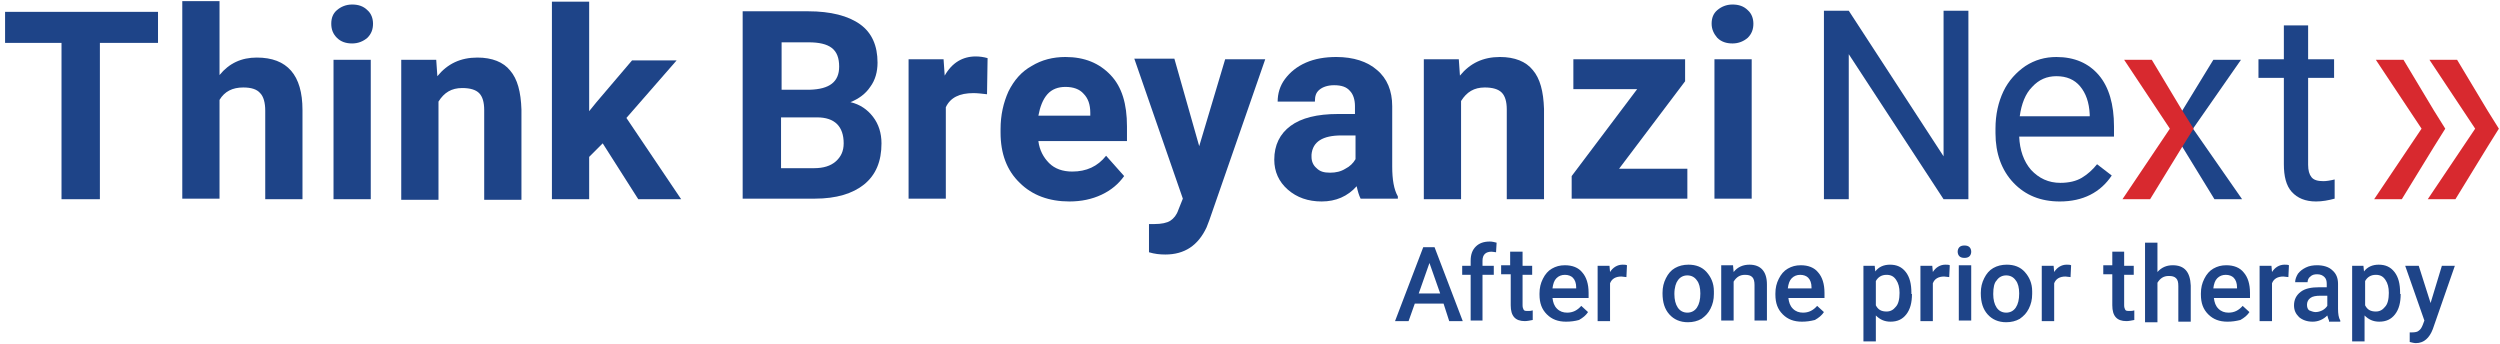
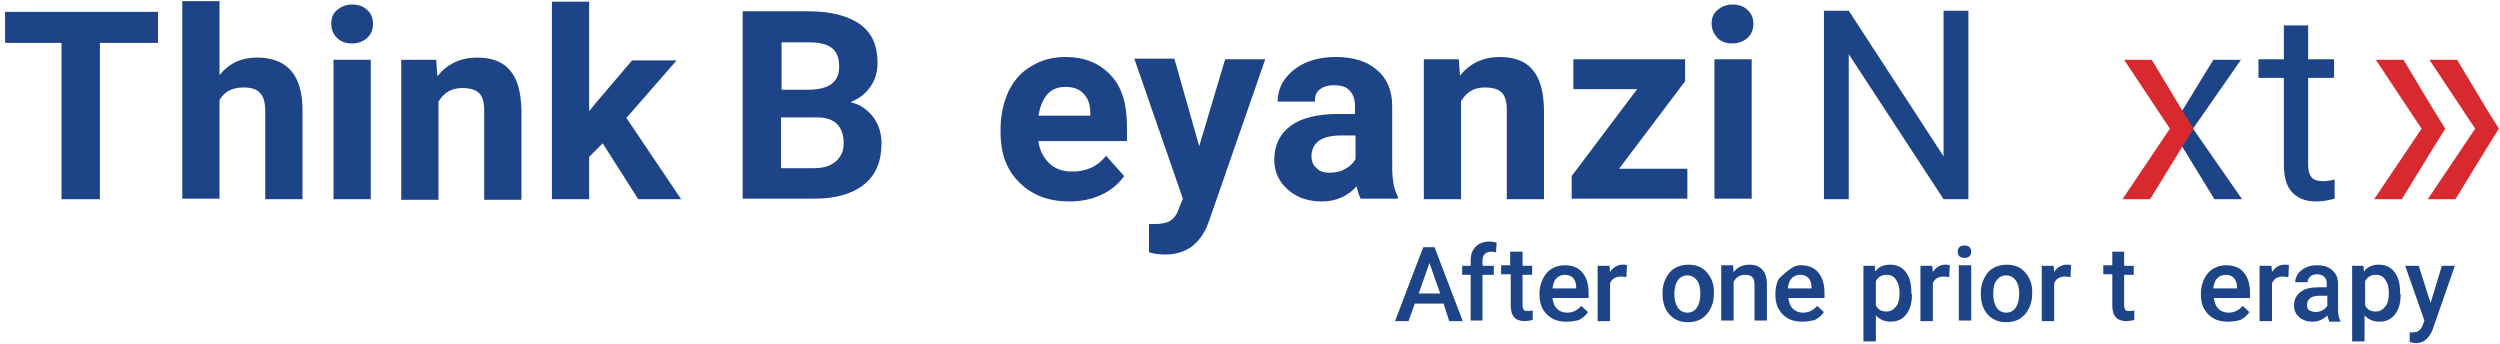
<svg xmlns="http://www.w3.org/2000/svg" width="443" height="61" viewBox="0 0 443 61" fill="none">
  <path d="M131.6 35.2V2H143.2C147.2 2 150.3 2.8 152.4 4.3C154.5 5.8 155.5 8.1 155.5 11.101C155.5 12.7 155.1 14.2 154.2 15.4C153.4 16.601 152.2 17.5 150.7 18.101C152.4 18.5 153.7 19.401 154.7 20.701C155.7 22 156.2 23.601 156.2 25.401C156.2 28.601 155.2 31 153.1 32.7C151.1 34.3 148.2 35.2 144.4 35.2H131.6V35.2ZM138.4 15.9H143.5C147 15.8 148.7 14.501 148.7 11.8C148.7 10.3 148.3 9.2 147.4 8.5C146.5 7.8 145.1 7.5 143.3 7.5H138.5V15.9H138.4ZM138.4 20.8V29.8H144.3C145.9 29.8 147.2 29.401 148.1 28.601C149 27.8 149.5 26.8 149.5 25.401C149.5 22.401 147.9 20.8 144.8 20.8H138.4Z" fill="#1E4488" />
-   <path d="M174.9 16.701C174 16.601 173.2 16.5 172.5 16.5C170 16.5 168.4 17.3 167.6 19V35.2H161V10.501H167.2L167.4 13.4C168.7 11.101 170.6 10.001 172.9 10.001C173.6 10.001 174.3 10.101 175 10.3L174.9 16.701Z" fill="#1E4488" />
  <path d="M189.5 35.7C185.9 35.7 182.9 34.6 180.7 32.4C178.4 30.2 177.3 27.2 177.3 23.5V22.9C177.3 20.4 177.8 18.2 178.7 16.2C179.7 14.2 181 12.7 182.8 11.7C184.6 10.6 186.6 10.1 188.8 10.1C192.2 10.1 194.8 11.2 196.8 13.3C198.8 15.4 199.7 18.4 199.7 22.4V25H184C184.2 26.6 184.9 27.9 185.9 28.9C186.9 29.9 188.3 30.4 190 30.4C192.5 30.4 194.5 29.5 196 27.6L199.2 31.2C198.2 32.6 196.9 33.7 195.2 34.5C193.5 35.3 191.6 35.7 189.5 35.7ZM188.8 15.4C187.5 15.4 186.4 15.8 185.6 16.7C184.8 17.6 184.3 18.9 184 20.5H193.2V20C193.2 18.5 192.8 17.4 192 16.6C191.3 15.8 190.2 15.4 188.8 15.4Z" fill="#1E4488" />
  <path d="M212.5 25.9L217.1 10.5H224.2L214.3 39L213.8 40.3C212.3 43.5 209.9 45.1 206.5 45.1C205.5 45.1 204.6 45 203.6 44.7V39.7H204.6C205.8 39.7 206.8 39.5 207.4 39.1C208 38.7 208.5 38.1 208.8 37.2L209.6 35.2L201 10.4H208.1L212.5 25.9Z" fill="#1E4488" />
  <path d="M241.1 35.2C240.8 34.6 240.6 33.9 240.4 33C238.8 34.8 236.7 35.7 234.2 35.7C231.8 35.7 229.8 35 228.2 33.6C226.6 32.2 225.8 30.4 225.8 28.3C225.8 25.7 226.8 23.7 228.7 22.3C230.6 20.9 233.4 20.2 237.1 20.2H240.1V18.8C240.1 17.7 239.8 16.7 239.2 16.1C238.6 15.4 237.7 15.1 236.4 15.1C235.3 15.1 234.4 15.4 233.8 15.9C233.2 16.4 233 17 233 18H226.4C226.4 16.6 226.8 15.2 227.7 14C228.6 12.8 229.8 11.8 231.4 11.1C233 10.4 234.8 10.1 236.8 10.1C239.8 10.1 242.3 10.9 244 12.4C245.8 13.9 246.7 16.1 246.7 18.8V29.5C246.7 31.8 247 33.6 247.7 34.8V35.2H241.1ZM235.7 30.6C236.7 30.6 237.6 30.4 238.4 29.9C239.2 29.5 239.8 28.9 240.2 28.2V24H237.7C234.4 24 232.6 25.1 232.4 27.4V27.8C232.4 28.6 232.7 29.3 233.3 29.8C233.9 30.4 234.6 30.6 235.7 30.6Z" fill="#1E4488" />
  <path d="M258.5 10.5L258.7 13.4C260.5 11.2 262.8 10.1 265.8 10.1C268.4 10.1 270.4 10.9 271.6 12.4C272.9 13.9 273.5 16.2 273.6 19.3V35.3H267V19.4C267 18 266.7 17 266.1 16.4C265.5 15.8 264.5 15.5 263.1 15.5C261.2 15.5 259.9 16.3 258.9 17.9V35.3H252.3V10.5H258.5Z" fill="#1E4488" />
  <path d="M286.9 29.901H299V35.2H278.5V31.201L290.1 15.8H278.8V10.501H298.6V14.4L286.9 29.901Z" fill="#1E4488" />
  <path d="M303.3 4.2C303.3 3.2 303.6 2.4 304.3 1.8C305 1.2 305.9 0.8 307 0.8C308.1 0.8 309 1.1 309.7 1.8C310.4 2.4 310.7 3.3 310.7 4.2C310.7 5.2 310.4 6 309.7 6.7C309 7.3 308.1 7.7 307 7.7C305.9 7.7 305 7.4 304.3 6.7C303.7 6 303.3 5.2 303.3 4.2ZM310.4 35.2H303.8V10.5H310.4V35.2Z" fill="#1E4488" />
  <path d="M27.9 7.6H17.7V35.3H10.9V7.6H0.9V2.1H28V7.6H27.9Z" fill="#1E4488" />
  <path d="M38.9 13.3C40.6 11.2 42.8 10.2 45.5 10.2C50.9 10.2 53.6 13.3 53.6 19.5V35.3H47V19.6C47 18.2 46.7 17.1 46.1 16.5C45.5 15.8 44.5 15.5 43.1 15.5C41.2 15.5 39.8 16.2 38.9 17.7V35.2H32.3V0.2H38.9V13.3V13.3Z" fill="#1E4488" />
  <path d="M58.7 4.2C58.7 3.2 59 2.4 59.7 1.8C60.4 1.2 61.3 0.8 62.4 0.8C63.5 0.8 64.4 1.1 65.1 1.8C65.8 2.4 66.1 3.3 66.1 4.2C66.1 5.2 65.8 6 65.1 6.7C64.4 7.3 63.5 7.7 62.4 7.7C61.3 7.7 60.4 7.4 59.7 6.7C59 6 58.7 5.2 58.7 4.2ZM65.7 35.3H59.1V10.6H65.7V35.3Z" fill="#1E4488" />
  <path d="M77.3 10.6L77.5 13.5C79.3 11.3 81.6 10.2 84.6 10.2C87.2 10.2 89.2 11 90.4 12.5C91.7 14 92.3 16.3 92.4 19.4V35.4H85.8V19.5C85.8 18.1 85.5 17.1 84.9 16.5C84.3 15.9 83.3 15.6 81.9 15.6C80 15.6 78.7 16.4 77.7 18V35.4H71.1V10.6H77.3Z" fill="#1E4488" />
  <path d="M106.8 25.4L104.4 27.8V35.3H97.8V0.3H104.4V19.7L105.7 18.1L112 10.7H119.9L111 20.9L120.7 35.3H113.1L106.8 25.4Z" fill="#1E4488" />
  <path d="M348.8 35.3H344.4L327.6 9.6V35.3H323.2V1.9H327.6L344.4 27.7V1.9H348.8V35.3Z" fill="#1E4488" />
-   <path d="M365 35.701C361.6 35.701 358.9 34.601 356.8 32.401C354.7 30.201 353.6 27.201 353.6 23.601V22.801C353.6 20.301 354.1 18.101 355 16.201C355.9 14.301 357.3 12.801 358.9 11.701C360.6 10.601 362.4 10.101 364.4 10.101C367.6 10.101 370.1 11.201 371.9 13.301C373.7 15.401 374.6 18.501 374.6 22.401V24.201H357.8C357.9 26.601 358.6 28.601 359.9 30.101C361.3 31.601 363 32.401 365.1 32.401C366.6 32.401 367.9 32.101 368.9 31.501C369.9 30.901 370.8 30.101 371.6 29.101L374.2 31.101C372.2 34.101 369.1 35.701 365 35.701ZM364.4 13.501C362.7 13.501 361.3 14.101 360.1 15.401C358.9 16.601 358.2 18.401 357.9 20.601H370.3V20.301C370.2 18.101 369.6 16.501 368.6 15.301C367.6 14.101 366.2 13.501 364.4 13.501Z" fill="#1E4488" />
  <path d="M409 4.5V10.501H413.6V13.8H409V29.201C409 30.201 409.2 30.901 409.6 31.401C410 31.901 410.7 32.1 411.7 32.1C412.2 32.1 412.9 32.001 413.7 31.8V35.2C412.6 35.501 411.5 35.7 410.4 35.7C408.5 35.7 407.1 35.1 406.1 34.001C405.1 32.901 404.7 31.201 404.7 29.101V13.8H400.2V10.501H404.7V4.5H409Z" fill="#1E4488" />
  <path d="M386.7 26L392.4 35.3H397.3L388.6 22.8L397.1 10.6H392.2L386.7 19.6L384.5 22.8L386.7 26Z" fill="#1E4488" />
  <path d="M386.7 26L381 35.3H376.1L384.5 22.8L376.4 10.6H381.3L386.7 19.6L388.7 22.8L386.7 26Z" fill="#D8292F" />
  <path d="M431.3 26L425.6 35.3H420.7L429.1 22.8L421 10.6H425.9L431.3 19.6L433.3 22.8L431.3 26Z" fill="#D8292F" />
  <path d="M440.8 26L435.1 35.3H430.2L438.6 22.8L430.5 10.6H435.4L440.8 19.6L442.8 22.8L440.8 26Z" fill="#D8292F" />
  <path d="M255.8 53.8H250.7L249.6 56.9H247.2L252.2 43.8H254.2L259.2 56.9H256.8L255.8 53.8ZM251.4 52H255.2L253.3 46.6L251.4 52Z" fill="#1E4488" />
  <path d="M260.6 56.8V48.7H259.1V47.1H260.6V46.2C260.6 45.1 260.9 44.3 261.5 43.7C262.1 43.1 262.9 42.8 264 42.8C264.4 42.8 264.8 42.9 265.2 43L265.1 44.7C264.9 44.7 264.6 44.6 264.3 44.6C263.3 44.6 262.7 45.1 262.7 46.2V47.1H264.7V48.7H262.7V56.8H260.6Z" fill="#1E4488" />
  <path d="M269.799 44.7V47.1H271.5V48.7H269.799V54.1C269.799 54.5 269.9 54.7 270 54.9C270.1 55.1 270.399 55.1 270.799 55.1C271.099 55.1 271.3 55.1 271.6 55V56.7C271.1 56.8 270.6 56.9 270.2 56.9C268.5 56.9 267.7 56 267.7 54.1V48.6H266V47H267.6V44.6H269.799V44.7Z" fill="#1E4488" />
  <path d="M277.5 57.001C276.1 57.001 275 56.6 274.1 55.7C273.2 54.8 272.8 53.7 272.8 52.2V52.001C272.8 51.001 273 50.2 273.4 49.401C273.8 48.6 274.3 48.001 275 47.6C275.7 47.2 276.4 47.001 277.3 47.001C278.6 47.001 279.7 47.401 280.4 48.3C281.1 49.1 281.5 50.3 281.5 51.901V52.8H275.1C275.2 53.6 275.4 54.2 275.9 54.7C276.4 55.2 277 55.401 277.7 55.401C278.7 55.401 279.5 55.001 280.2 54.2L281.4 55.3C281 55.901 280.5 56.3 279.8 56.7C279.1 56.901 278.3 57.001 277.5 57.001ZM277.3 48.7C276.7 48.7 276.2 48.901 275.8 49.3C275.4 49.7 275.2 50.3 275.1 51.1H279.3V50.901C279.3 50.2 279.1 49.6 278.7 49.2C278.4 48.901 277.9 48.7 277.3 48.7Z" fill="#1E4488" />
  <path d="M288.2 49.1C287.9 49.1 287.6 49 287.3 49C286.3 49 285.6 49.4 285.3 50.2V56.9H283.1V47.1H285.2L285.3 48.2C285.8 47.4 286.6 46.9 287.5 46.9C287.8 46.9 288.1 46.9 288.3 47L288.2 49.1Z" fill="#1E4488" />
  <path d="M294.6 51.9C294.6 50.9 294.8 50.1 295.2 49.3C295.6 48.5 296.1 47.9 296.8 47.5C297.5 47.1 298.3 46.9 299.2 46.9C300.5 46.9 301.6 47.3 302.4 48.2C303.2 49.1 303.7 50.2 303.7 51.6V52.1C303.7 53.1 303.5 53.9 303.1 54.7C302.7 55.5 302.2 56 301.5 56.5C300.8 56.9 300 57.1 299.1 57.1C297.7 57.1 296.6 56.6 295.8 55.7C295 54.8 294.6 53.6 294.6 52V51.9ZM296.7 52.1C296.7 53.1 296.9 53.9 297.3 54.5C297.7 55.1 298.3 55.4 299 55.4C299.7 55.4 300.3 55.1 300.7 54.5C301.1 53.9 301.3 53.1 301.3 52C301.3 51 301.1 50.2 300.7 49.7C300.3 49.1 299.7 48.8 299 48.8C298.3 48.8 297.7 49.1 297.3 49.7C297 50.1 296.7 50.9 296.7 52.1Z" fill="#1E4488" />
  <path d="M307.1 47.1L307.2 48.2C307.9 47.3 308.9 46.9 310 46.9C312 46.9 313.1 48.1 313.1 50.4V56.8H310.9V50.5C310.9 49.9 310.8 49.4 310.5 49.1C310.2 48.8 309.8 48.7 309.2 48.7C308.3 48.7 307.7 49.1 307.2 49.9V56.8H305V47H307.1V47.1Z" fill="#1E4488" />
-   <path d="M319.3 57.001C317.9 57.001 316.8 56.6 315.9 55.7C315 54.8 314.6 53.7 314.6 52.2V52.001C314.6 51.001 314.8 50.2 315.2 49.401C315.6 48.6 316.1 48.001 316.8 47.6C317.5 47.2 318.2 47.001 319.1 47.001C320.4 47.001 321.5 47.401 322.2 48.3C322.9 49.1 323.3 50.3 323.3 51.901V52.8H316.9C317 53.6 317.2 54.2 317.7 54.7C318.2 55.2 318.8 55.401 319.5 55.401C320.5 55.401 321.3 55.001 322 54.2L323.2 55.3C322.8 55.901 322.3 56.3 321.6 56.7C320.8 56.901 320.1 57.001 319.3 57.001ZM319 48.7C318.4 48.7 317.9 48.901 317.5 49.3C317.1 49.7 316.9 50.3 316.8 51.1H321V50.901C321 50.2 320.8 49.6 320.4 49.2C320.1 48.901 319.6 48.7 319 48.7Z" fill="#1E4488" />
+   <path d="M319.3 57.001C317.9 57.001 316.8 56.6 315.9 55.7C315 54.8 314.6 53.7 314.6 52.2V52.001C314.6 51.001 314.8 50.2 315.2 49.401C317.5 47.2 318.2 47.001 319.1 47.001C320.4 47.001 321.5 47.401 322.2 48.3C322.9 49.1 323.3 50.3 323.3 51.901V52.8H316.9C317 53.6 317.2 54.2 317.7 54.7C318.2 55.2 318.8 55.401 319.5 55.401C320.5 55.401 321.3 55.001 322 54.2L323.2 55.3C322.8 55.901 322.3 56.3 321.6 56.7C320.8 56.901 320.1 57.001 319.3 57.001ZM319 48.7C318.4 48.7 317.9 48.901 317.5 49.3C317.1 49.7 316.9 50.3 316.8 51.1H321V50.901C321 50.2 320.8 49.6 320.4 49.2C320.1 48.901 319.6 48.7 319 48.7Z" fill="#1E4488" />
  <path d="M338.8 52.1C338.8 53.6 338.5 54.8 337.8 55.7C337.1 56.6 336.2 57 335 57C333.9 57 333.1 56.6 332.4 55.9V60.5H330.2V47.1H332.2L332.3 48.1C332.9 47.3 333.8 46.9 334.9 46.9C336.1 46.9 337 47.3 337.7 48.2C338.4 49.1 338.7 50.3 338.7 51.9V52.1H338.8ZM336.6 51.9C336.6 50.9 336.4 50.2 336 49.6C335.6 49 335.1 48.7 334.3 48.7C333.4 48.7 332.8 49.1 332.4 49.8V54.1C332.8 54.9 333.4 55.2 334.3 55.2C335 55.2 335.5 54.9 335.9 54.4C336.4 53.9 336.6 53 336.6 51.9Z" fill="#1E4488" />
  <path d="M345.4 49.1C345.1 49.1 344.8 49 344.5 49C343.5 49 342.8 49.4 342.5 50.2V56.9H340.3V47.1H342.4L342.5 48.2C343 47.4 343.8 46.9 344.7 46.9C345 46.9 345.3 46.9 345.5 47L345.4 49.1Z" fill="#1E4488" />
  <path d="M346.9 44.6C346.9 44.3 347 44.001 347.2 43.8C347.4 43.6 347.7 43.501 348.1 43.501C348.5 43.501 348.8 43.6 349 43.8C349.2 44.001 349.3 44.3 349.3 44.6C349.3 44.901 349.2 45.2 349 45.401C348.8 45.6 348.5 45.7 348.1 45.7C347.7 45.7 347.4 45.6 347.2 45.401C347 45.2 346.9 44.901 346.9 44.6ZM349.3 56.8H347.1V47.001H349.3V56.8Z" fill="#1E4488" />
  <path d="M351 51.9C351 50.9 351.2 50.1 351.6 49.3C352 48.5 352.5 47.9 353.2 47.5C353.9 47.1 354.7 46.9 355.6 46.9C356.9 46.9 357.999 47.3 358.799 48.2C359.599 49.1 360.1 50.2 360.1 51.6V52.1C360.1 53.1 359.9 53.9 359.5 54.7C359.1 55.5 358.6 56 357.9 56.5C357.2 56.9 356.4 57.1 355.5 57.1C354.1 57.1 353 56.6 352.2 55.7C351.4 54.8 351 53.6 351 52V51.9ZM353.2 52.1C353.2 53.1 353.399 53.9 353.799 54.5C354.199 55.1 354.8 55.4 355.5 55.4C356.2 55.4 356.8 55.1 357.2 54.5C357.6 53.9 357.799 53.1 357.799 52C357.799 51 357.6 50.2 357.2 49.7C356.8 49.1 356.2 48.8 355.5 48.8C354.8 48.8 354.199 49.1 353.799 49.7C353.399 50.1 353.2 50.9 353.2 52.1Z" fill="#1E4488" />
  <path d="M366.9 49.1C366.6 49.1 366.3 49 366 49C365 49 364.3 49.4 364 50.2V56.9H361.8V47.1H363.9L364 48.2C364.5 47.4 365.3 46.9 366.2 46.9C366.5 46.9 366.8 46.9 367 47L366.9 49.1Z" fill="#1E4488" />
  <path d="M376.4 44.7V47.1H378.1V48.7H376.4V54.1C376.4 54.5 376.5 54.7 376.6 54.9C376.7 55.1 377 55.1 377.4 55.1C377.7 55.1 377.9 55.1 378.2 55V56.7C377.7 56.8 377.2 56.9 376.8 56.9C375.1 56.9 374.3 56 374.3 54.1V48.6H372.7V47H374.3V44.6H376.4V44.7Z" fill="#1E4488" />
-   <path d="M382.3 48.2C383 47.401 383.9 47.001 385 47.001C387.1 47.001 388.1 48.2 388.2 50.6V57.001H386V50.7C386 50.001 385.9 49.6 385.6 49.3C385.3 49.001 384.9 48.901 384.3 48.901C383.4 48.901 382.8 49.3 382.3 50.1V57.1H380.1V43.001H382.3V48.2Z" fill="#1E4488" />
  <path d="M394.7 57.001C393.3 57.001 392.199 56.6 391.299 55.7C390.399 54.8 390 53.7 390 52.2V52.001C390 51.001 390.2 50.2 390.6 49.401C391 48.6 391.5 48.001 392.2 47.6C392.9 47.2 393.6 47.001 394.5 47.001C395.8 47.001 396.9 47.401 397.6 48.3C398.3 49.1 398.7 50.3 398.7 51.901V52.8H392.299C392.399 53.6 392.6 54.2 393.1 54.7C393.6 55.2 394.2 55.401 394.9 55.401C395.9 55.401 396.7 55.001 397.4 54.2L398.6 55.3C398.2 55.901 397.7 56.3 397 56.7C396.2 56.901 395.5 57.001 394.7 57.001ZM394.4 48.7C393.8 48.7 393.3 48.901 392.9 49.3C392.5 49.7 392.3 50.3 392.2 51.1H396.4V50.901C396.4 50.2 396.199 49.6 395.799 49.2C395.499 48.901 395 48.7 394.4 48.7Z" fill="#1E4488" />
  <path d="M405.5 49.1C405.2 49.1 404.9 49 404.6 49C403.6 49 402.9 49.4 402.6 50.2V56.9H400.4V47.1H402.5L402.6 48.2C403.1 47.4 403.9 46.9 404.8 46.9C405.1 46.9 405.4 46.9 405.6 47L405.5 49.1Z" fill="#1E4488" />
  <path d="M412.7 56.8C412.6 56.6 412.5 56.3 412.4 55.901C411.7 56.6 410.799 57.001 409.799 57.001C408.799 57.001 408 56.7 407.4 56.2C406.8 55.6 406.5 55.001 406.5 54.1C406.5 53.1 406.9 52.3 407.7 51.7C408.5 51.1 409.6 50.901 411 50.901H412.299V50.3C412.299 49.8 412.2 49.401 411.9 49.1C411.6 48.8 411.2 48.6 410.6 48.6C410.1 48.6 409.7 48.7 409.4 49.001C409.1 49.2 408.9 49.6 408.9 50.001H406.7C406.7 49.501 406.9 49.001 407.2 48.501C407.6 48.001 408 47.7 408.6 47.401C409.2 47.1 409.9 47.001 410.6 47.001C411.7 47.001 412.699 47.3 413.299 47.901C413.999 48.501 414.299 49.3 414.299 50.3V54.7C414.299 55.6 414.4 56.3 414.7 56.8V57.001H412.7V56.8ZM410.299 55.3C410.699 55.3 411.1 55.2 411.5 55.001C411.9 54.8 412.2 54.501 412.4 54.2V52.401H411.2C410.4 52.401 409.8 52.501 409.4 52.8C409 53.1 408.799 53.501 408.799 54.001C408.799 54.401 408.9 54.8 409.2 55.001C409.5 55.1 409.899 55.3 410.299 55.3Z" fill="#1E4488" />
  <path d="M425.4 52.1C425.4 53.6 425.1 54.8 424.4 55.7C423.7 56.6 422.8 57 421.6 57C420.5 57 419.7 56.6 419 55.9V60.5H416.8V47.1H418.8L418.9 48.1C419.5 47.3 420.4 46.9 421.5 46.9C422.7 46.9 423.6 47.3 424.3 48.2C425 49.1 425.3 50.3 425.3 51.9V52.1H425.4ZM423.3 51.9C423.3 50.9 423.1 50.2 422.7 49.6C422.3 49 421.8 48.7 421 48.7C420.1 48.7 419.5 49.1 419.1 49.8V54.1C419.5 54.9 420.1 55.2 421 55.2C421.7 55.2 422.2 54.9 422.6 54.4C423.1 53.9 423.3 53 423.3 51.9Z" fill="#1E4488" />
  <path d="M430.7 53.7L432.7 47.1H435L431.1 58.3C430.5 59.9 429.5 60.8 428.1 60.8C427.8 60.8 427.4 60.7 427 60.6V58.9H427.4C428 58.9 428.4 58.8 428.6 58.6C428.9 58.4 429.1 58.1 429.3 57.6L429.6 56.8L426.2 47.1H428.6L430.7 53.7Z" fill="#1E4488" />
</svg>